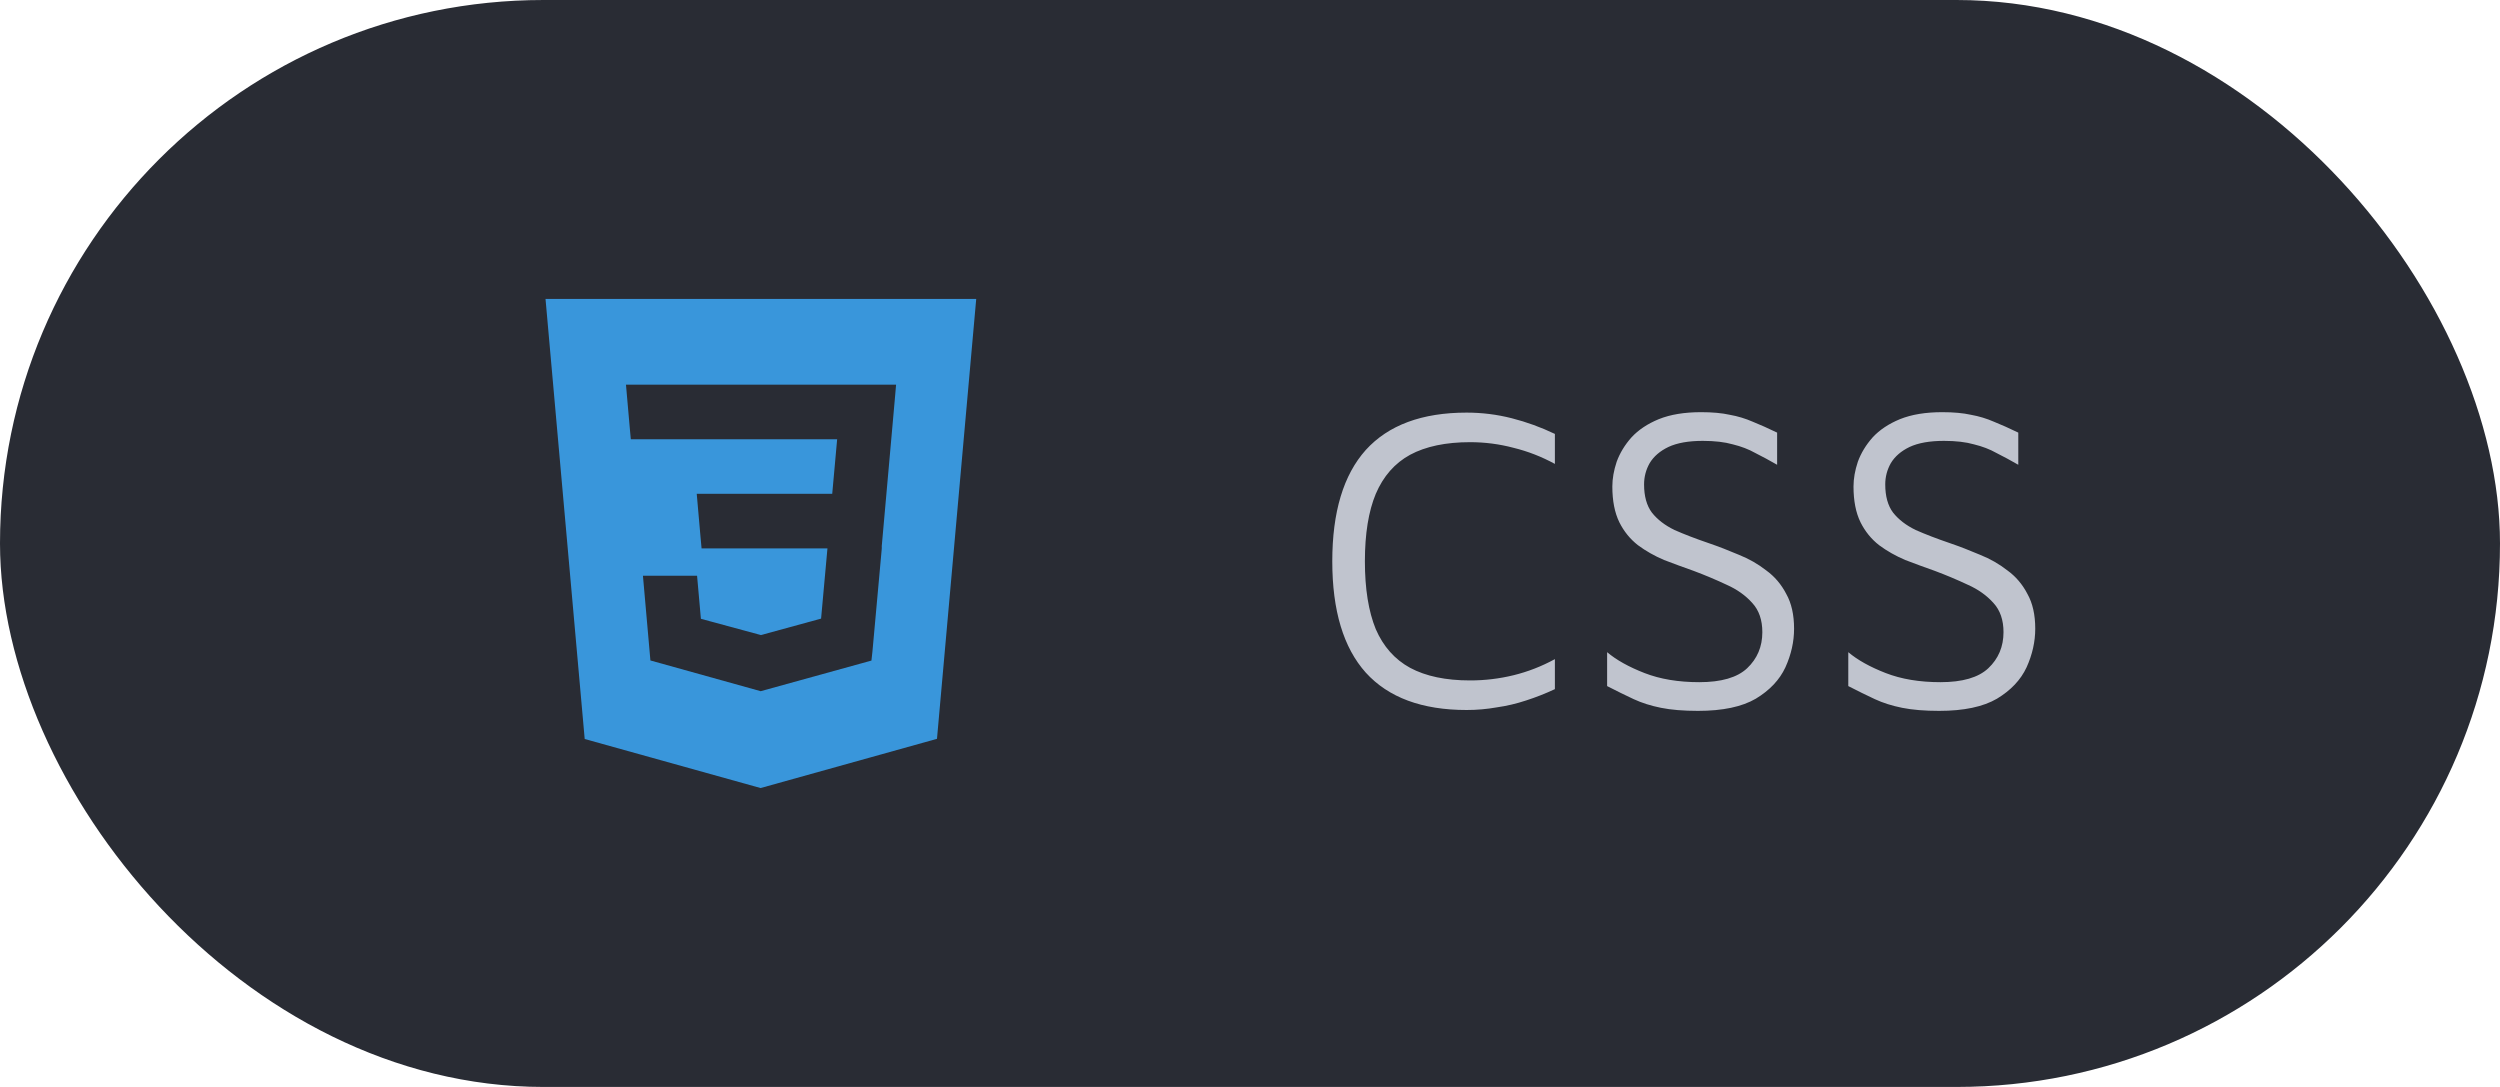
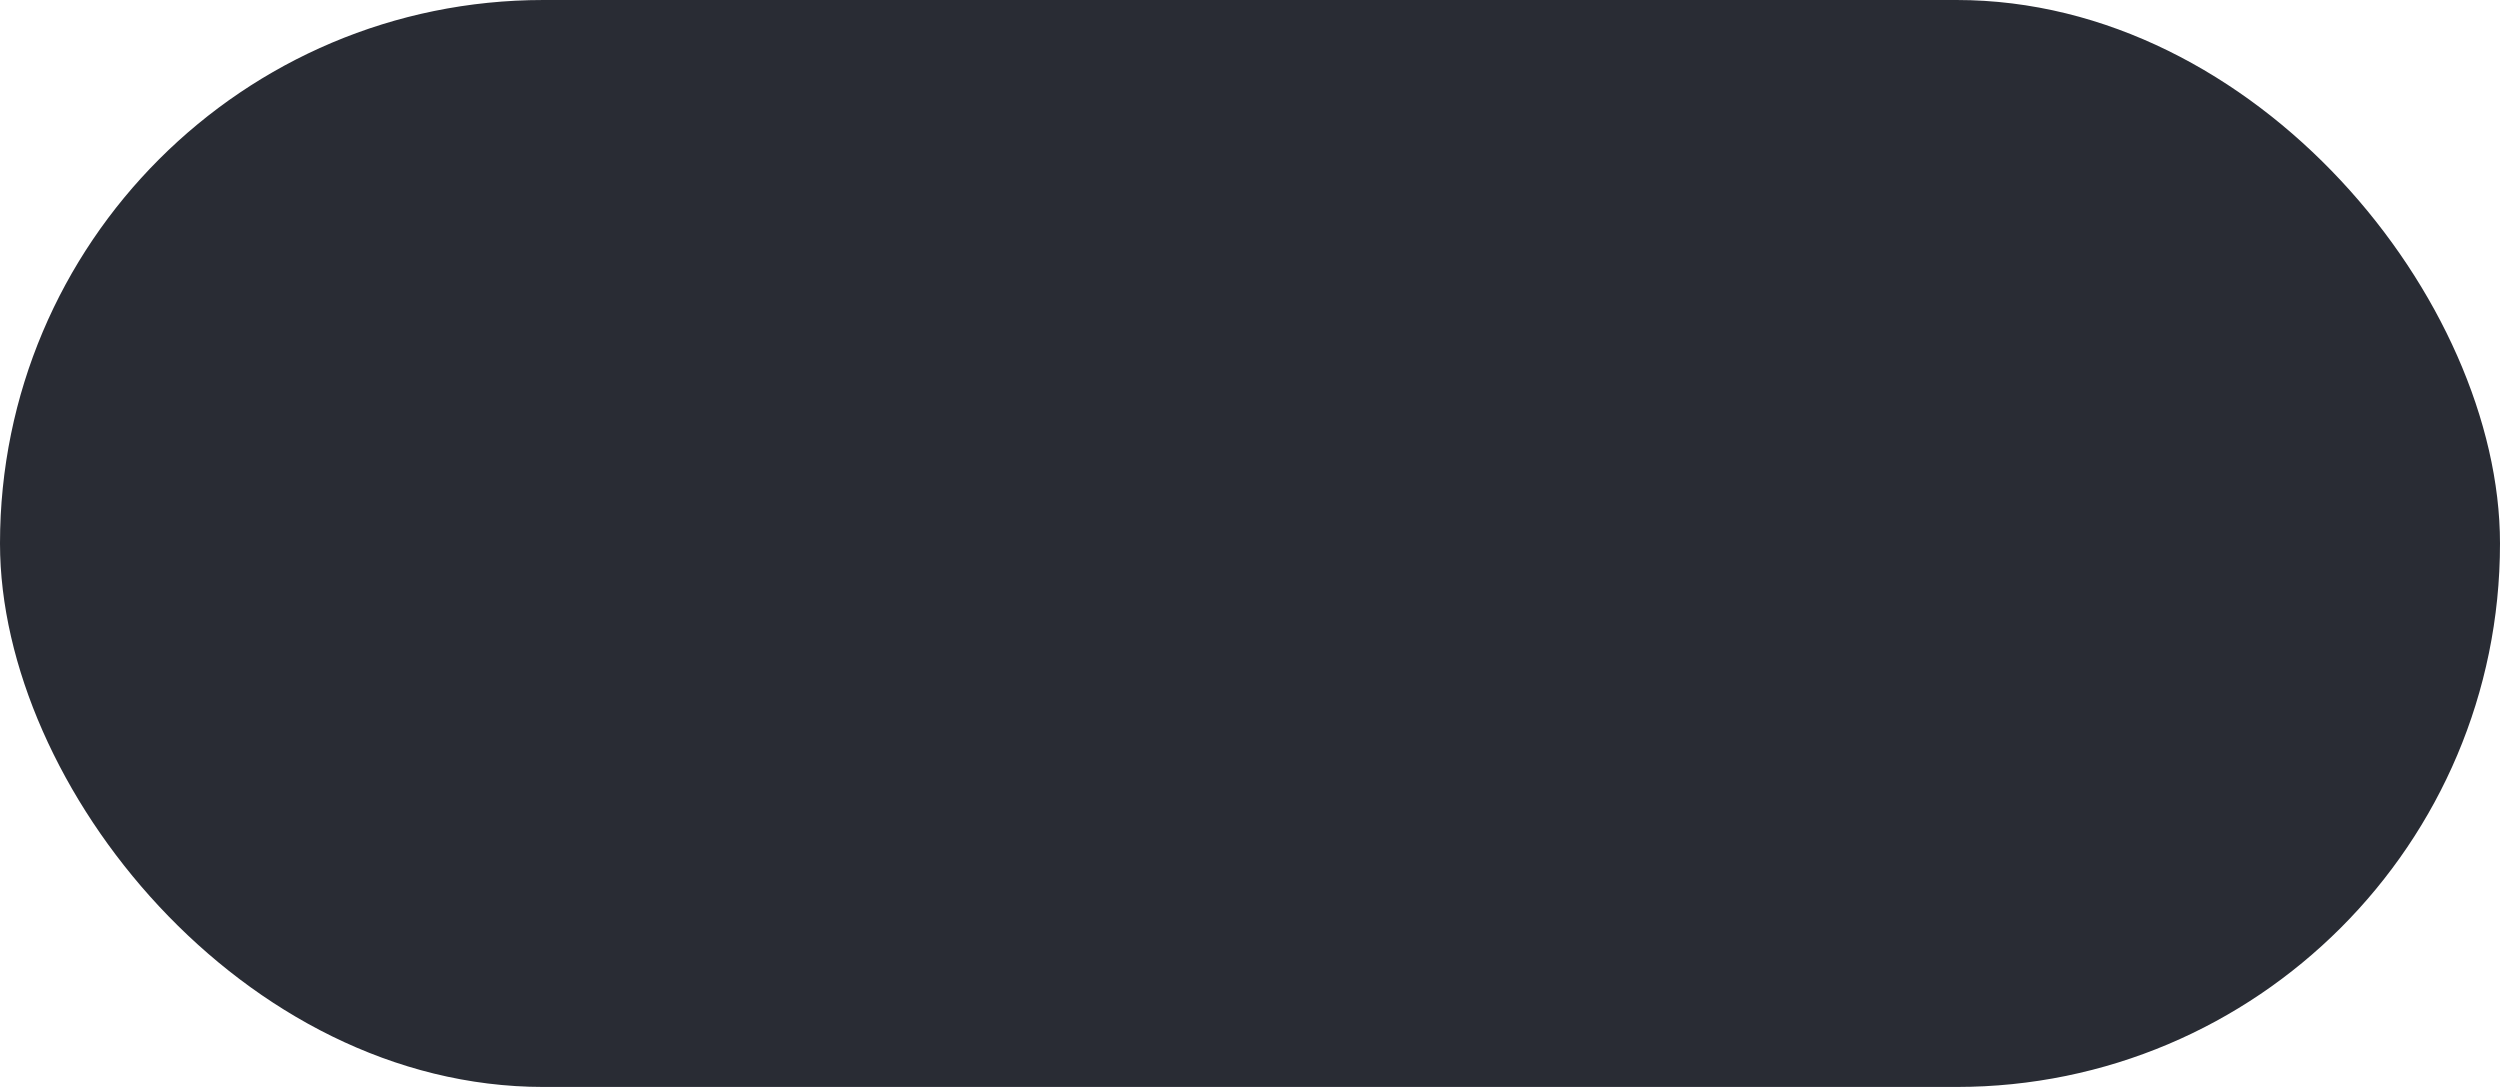
<svg xmlns="http://www.w3.org/2000/svg" width="92" height="40" viewBox="0 0 92 40" fill="none">
  <rect width="92" height="40" rx="20" fill="#292C34" />
-   <path d="M20.075 11L21.517 27.195L27.99 29L34.481 27.189L35.925 11H20.075ZM32.928 14.71L32.448 20.105L32.45 20.135L32.448 20.202V20.201L32.106 23.973L32.069 24.309L28 25.434L27.997 25.437L23.935 24.305L23.66 21.186H25.652L25.793 22.772L28.001 23.37L28 23.372V23.371L30.216 22.765L30.45 20.182H25.818L25.778 19.745L25.688 18.723L25.64 18.173H30.626L30.807 16.165H23.214L23.174 15.729L23.084 14.706L23.036 14.156H32.976L32.928 14.71Z" fill="#3996DB" />
-   <path d="M53.972 26.128C52.33 26.128 51.092 25.669 50.26 24.752C49.439 23.835 49.028 22.469 49.028 20.656C49.028 18.843 49.439 17.477 50.26 16.56C51.092 15.643 52.33 15.184 53.972 15.184C54.538 15.184 55.092 15.253 55.636 15.392C56.18 15.531 56.708 15.723 57.22 15.968V17.072C56.73 16.805 56.223 16.608 55.7 16.48C55.178 16.341 54.644 16.272 54.1 16.272C53.204 16.272 52.468 16.427 51.892 16.736C51.327 17.045 50.906 17.525 50.628 18.176C50.362 18.816 50.228 19.643 50.228 20.656C50.228 21.669 50.362 22.501 50.628 23.152C50.906 23.792 51.327 24.267 51.892 24.576C52.468 24.885 53.204 25.04 54.1 25.04C54.644 25.04 55.178 24.976 55.7 24.848C56.223 24.72 56.73 24.523 57.22 24.256V25.36C56.879 25.52 56.527 25.659 56.164 25.776C55.812 25.893 55.45 25.979 55.076 26.032C54.714 26.096 54.346 26.128 53.972 26.128ZM62.486 26.16C61.952 26.16 61.499 26.123 61.126 26.048C60.752 25.973 60.416 25.867 60.118 25.728C59.819 25.589 59.494 25.429 59.142 25.248V24C59.483 24.288 59.942 24.544 60.518 24.768C61.094 24.992 61.766 25.104 62.534 25.104C63.344 25.104 63.931 24.933 64.294 24.592C64.667 24.24 64.854 23.797 64.854 23.264C64.854 22.816 64.731 22.459 64.486 22.192C64.24 21.915 63.926 21.691 63.542 21.52C63.158 21.339 62.752 21.168 62.326 21.008C61.963 20.88 61.6 20.747 61.238 20.608C60.886 20.459 60.566 20.277 60.278 20.064C59.99 19.84 59.76 19.557 59.59 19.216C59.419 18.864 59.334 18.427 59.334 17.904C59.334 17.616 59.387 17.312 59.494 16.992C59.611 16.672 59.792 16.373 60.038 16.096C60.294 15.819 60.63 15.595 61.046 15.424C61.472 15.253 61.99 15.168 62.598 15.168C63.014 15.168 63.366 15.2 63.654 15.264C63.952 15.317 64.235 15.403 64.502 15.52C64.768 15.627 65.067 15.76 65.398 15.92V17.104C65.12 16.944 64.854 16.8 64.598 16.672C64.352 16.533 64.075 16.427 63.766 16.352C63.467 16.267 63.099 16.224 62.662 16.224C62.139 16.224 61.718 16.299 61.398 16.448C61.088 16.597 60.859 16.795 60.71 17.04C60.571 17.285 60.502 17.547 60.502 17.824C60.502 18.261 60.598 18.608 60.79 18.864C60.992 19.12 61.27 19.333 61.622 19.504C61.984 19.664 62.4 19.824 62.87 19.984C63.243 20.112 63.616 20.256 63.99 20.416C64.363 20.565 64.699 20.757 64.998 20.992C65.307 21.216 65.552 21.504 65.734 21.856C65.926 22.197 66.022 22.624 66.022 23.136C66.022 23.616 65.915 24.091 65.702 24.56C65.488 25.019 65.126 25.403 64.614 25.712C64.102 26.011 63.392 26.16 62.486 26.16ZM71.361 26.16C70.827 26.16 70.374 26.123 70.001 26.048C69.627 25.973 69.291 25.867 68.993 25.728C68.694 25.589 68.369 25.429 68.017 25.248V24C68.358 24.288 68.817 24.544 69.393 24.768C69.969 24.992 70.641 25.104 71.409 25.104C72.219 25.104 72.806 24.933 73.169 24.592C73.542 24.24 73.729 23.797 73.729 23.264C73.729 22.816 73.606 22.459 73.361 22.192C73.115 21.915 72.801 21.691 72.417 21.52C72.033 21.339 71.627 21.168 71.201 21.008C70.838 20.88 70.475 20.747 70.113 20.608C69.761 20.459 69.441 20.277 69.153 20.064C68.865 19.84 68.635 19.557 68.465 19.216C68.294 18.864 68.209 18.427 68.209 17.904C68.209 17.616 68.262 17.312 68.369 16.992C68.486 16.672 68.667 16.373 68.913 16.096C69.169 15.819 69.505 15.595 69.921 15.424C70.347 15.253 70.865 15.168 71.473 15.168C71.889 15.168 72.241 15.2 72.529 15.264C72.827 15.317 73.11 15.403 73.377 15.52C73.643 15.627 73.942 15.76 74.273 15.92V17.104C73.995 16.944 73.729 16.8 73.473 16.672C73.227 16.533 72.95 16.427 72.641 16.352C72.342 16.267 71.974 16.224 71.537 16.224C71.014 16.224 70.593 16.299 70.273 16.448C69.963 16.597 69.734 16.795 69.585 17.04C69.446 17.285 69.377 17.547 69.377 17.824C69.377 18.261 69.473 18.608 69.665 18.864C69.867 19.12 70.145 19.333 70.497 19.504C70.859 19.664 71.275 19.824 71.745 19.984C72.118 20.112 72.491 20.256 72.865 20.416C73.238 20.565 73.574 20.757 73.873 20.992C74.182 21.216 74.427 21.504 74.609 21.856C74.801 22.197 74.897 22.624 74.897 23.136C74.897 23.616 74.79 24.091 74.577 24.56C74.363 25.019 74.001 25.403 73.489 25.712C72.977 26.011 72.267 26.16 71.361 26.16Z" fill="#C0C4CE" />
</svg>